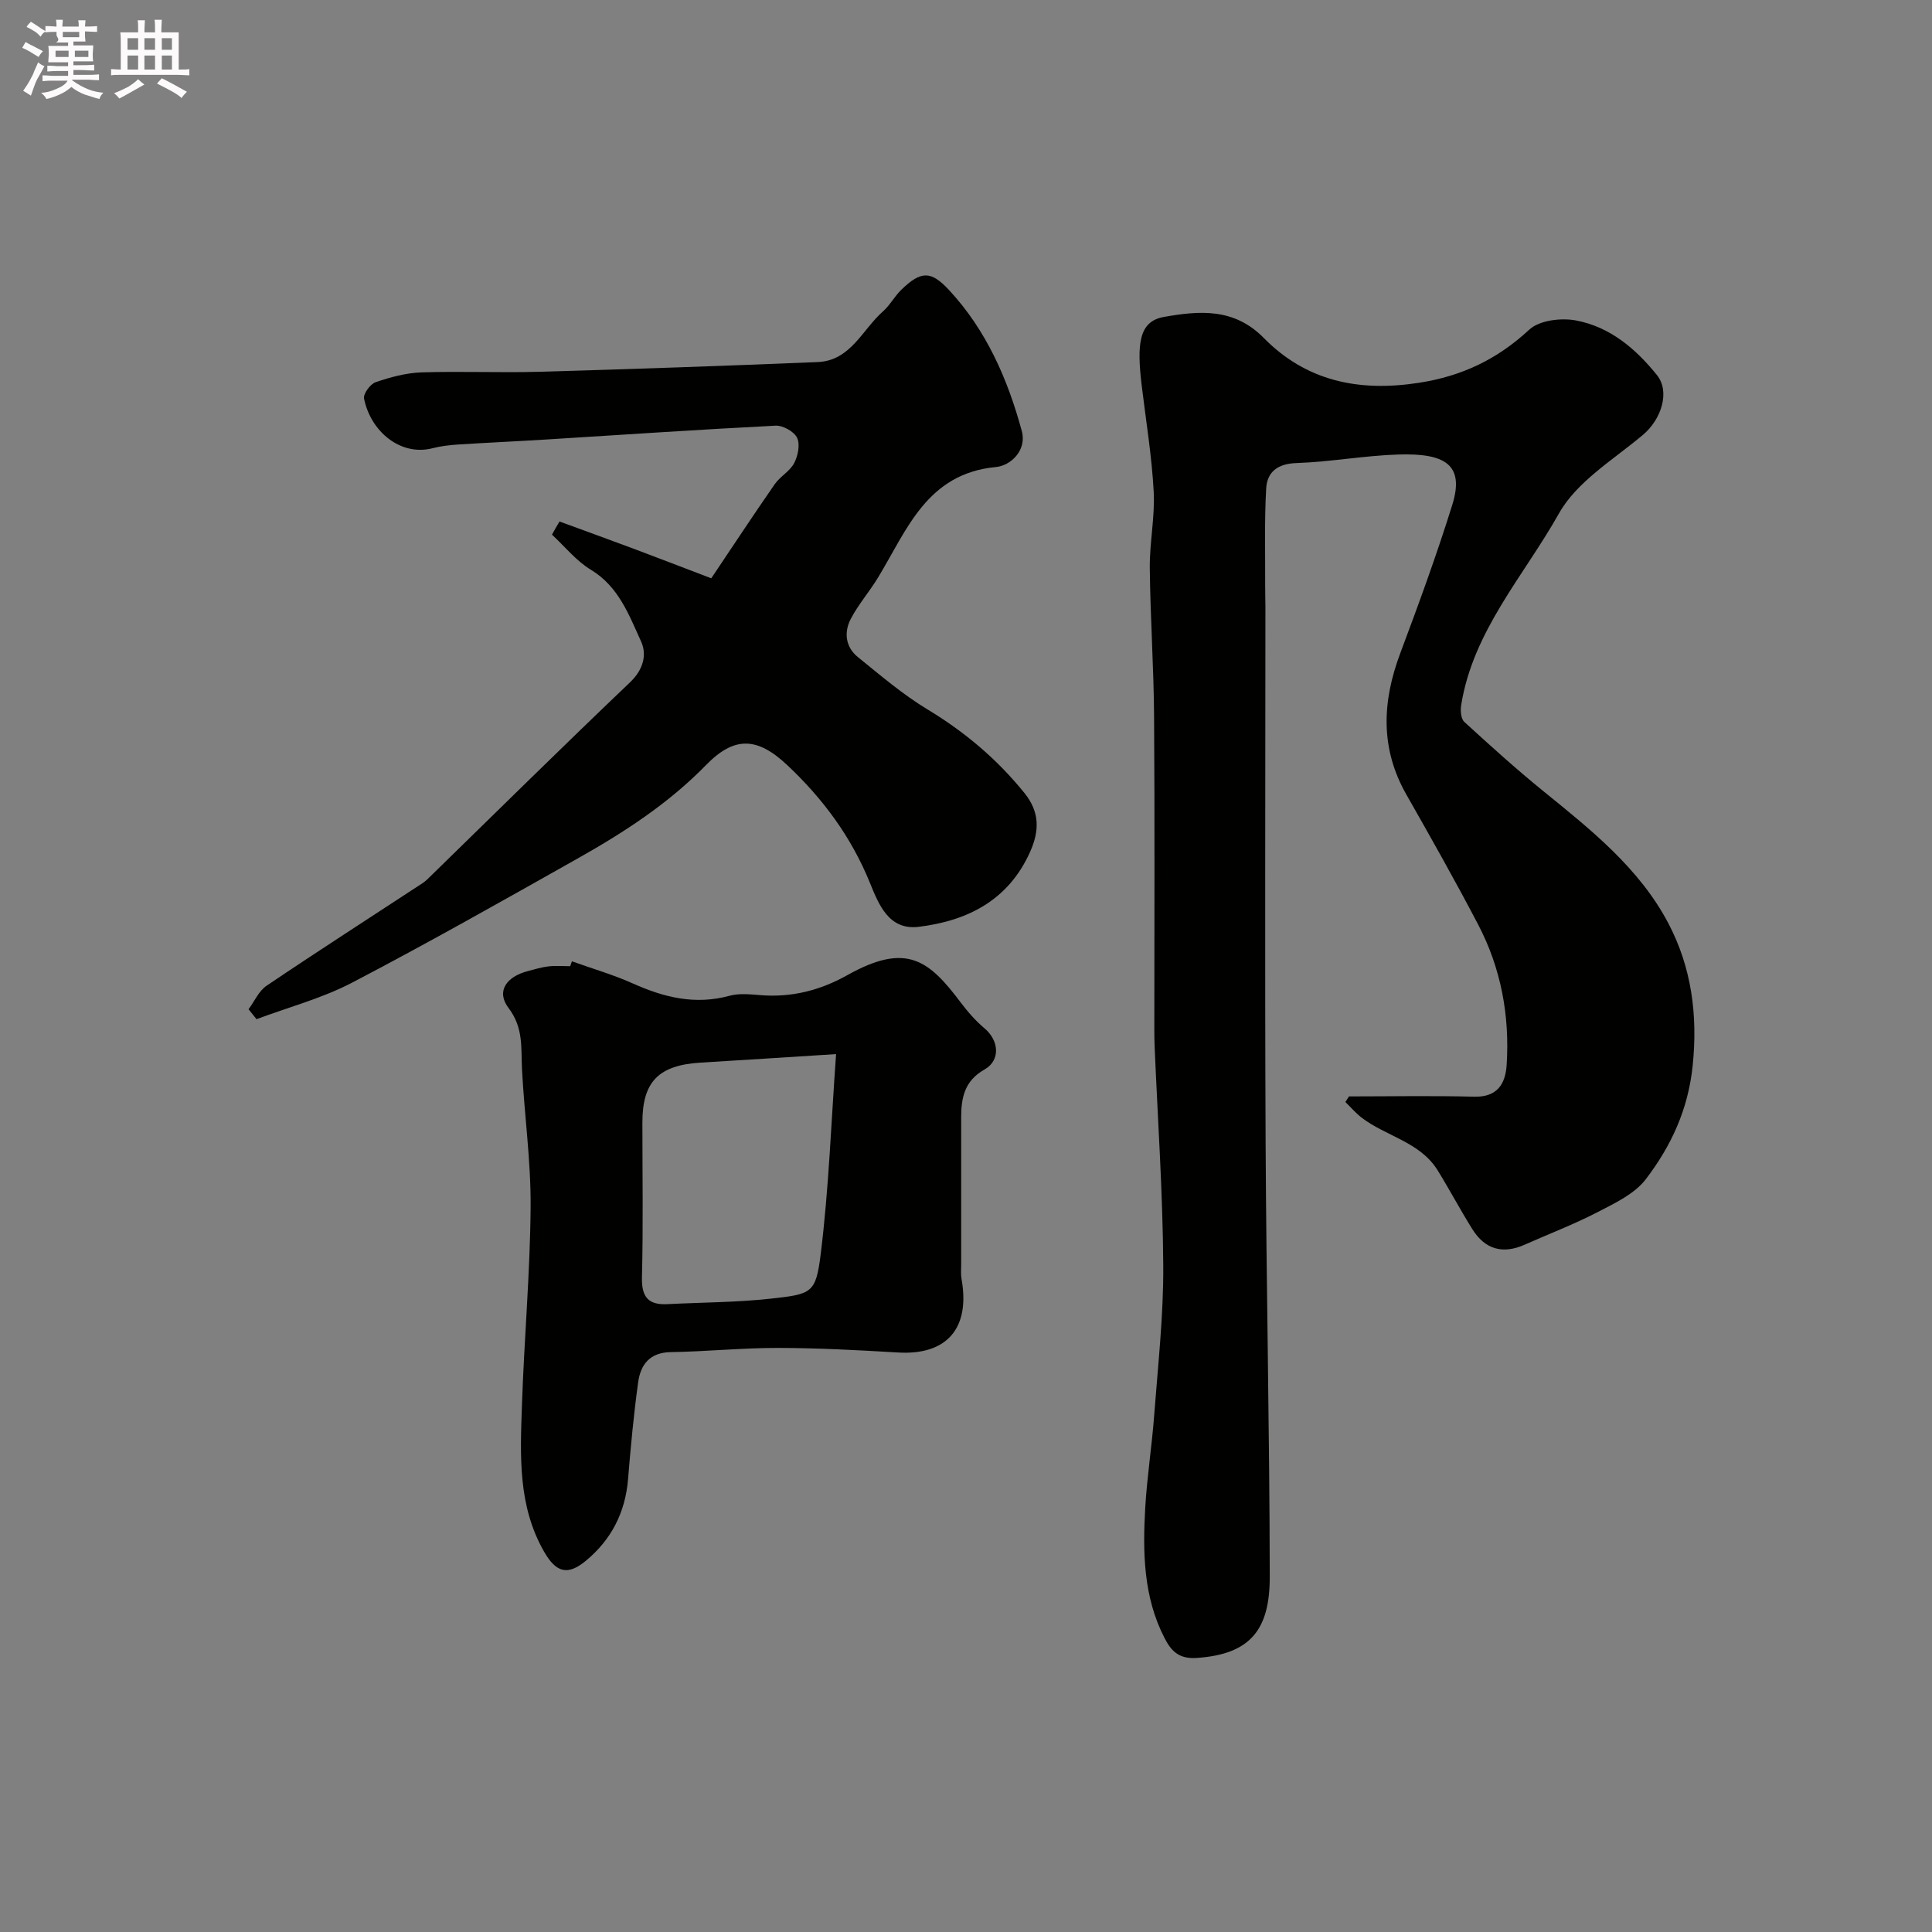
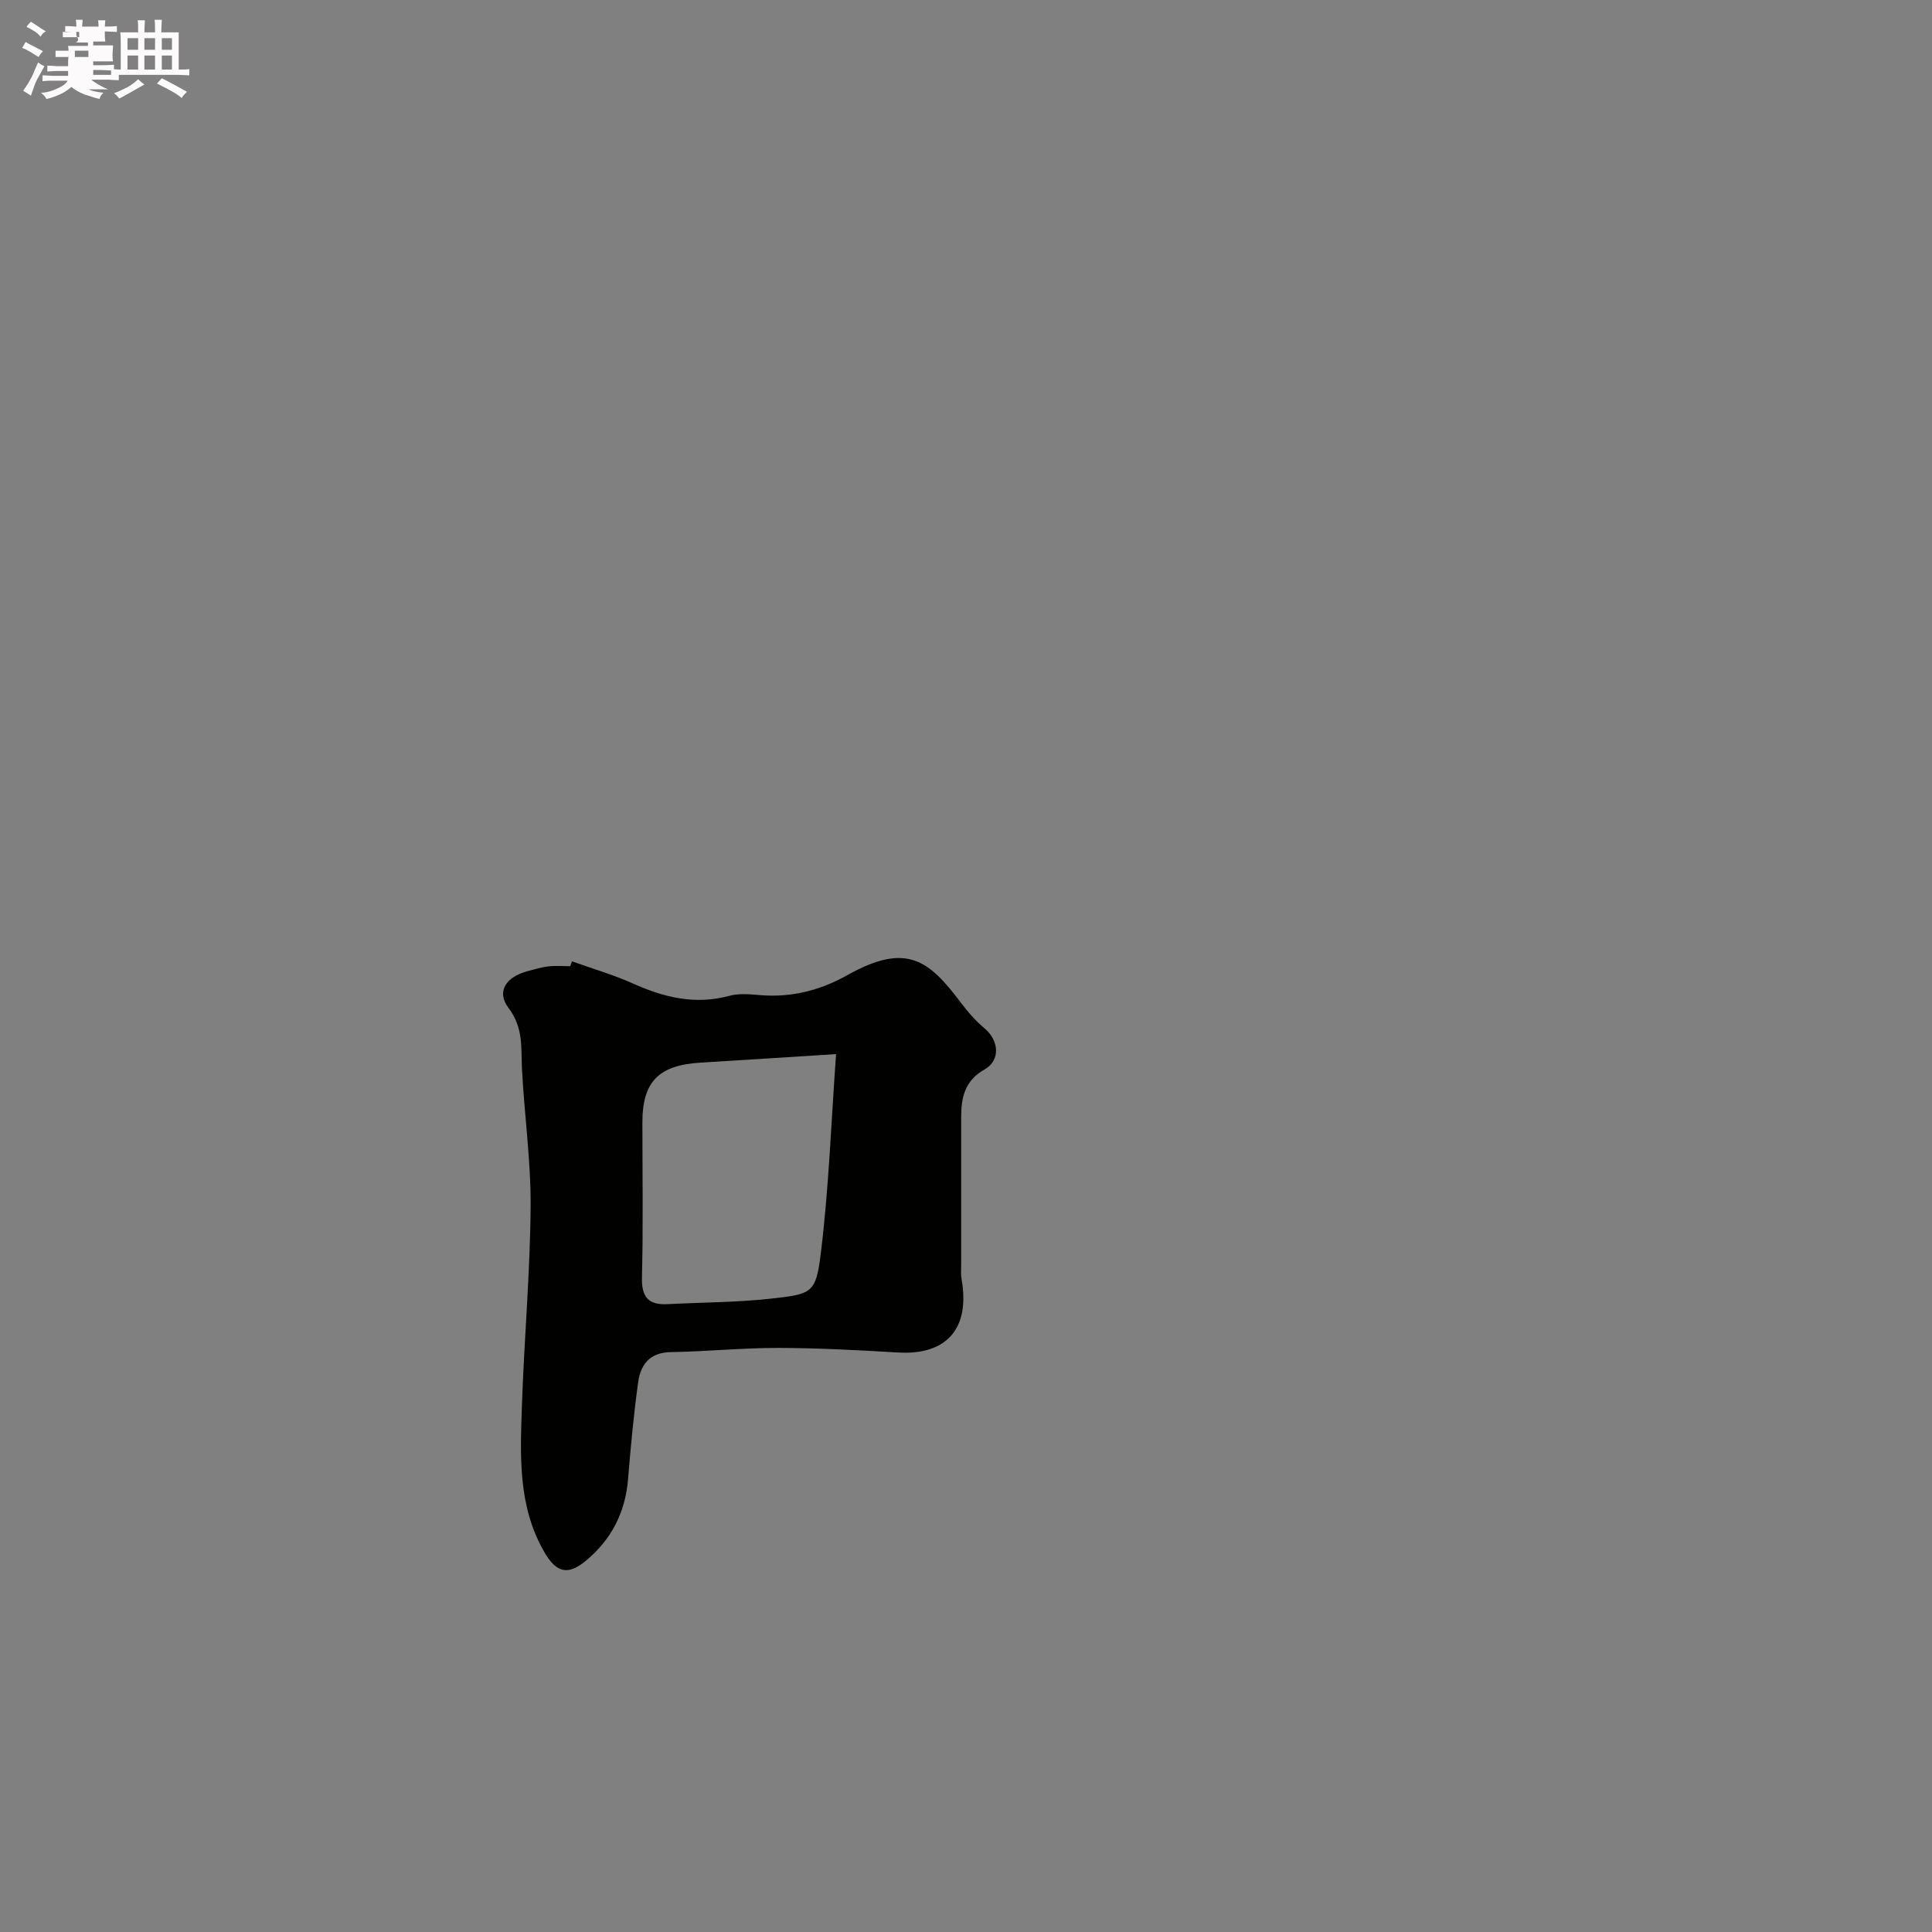
<svg xmlns="http://www.w3.org/2000/svg" enable-background="new 0 0 400 400" viewBox="0 0 400 400">
  <rect x="0" y="0" width="400" height="400" fill="#808080" stroke="none" />
-   <path d="m6.8 9.5c.6.3 1.3.7 2.1 1.1-.4.4-.7.8-.9 1.2-.7-.4-1.3-.8-1.8-1.1s-1.1-.6-1.6-.8c.2-.4.5-.8.7-1.2.4.2.8.5 1.5.8zm.9 6.9c-.3.6-.5 1.1-.7 1.7s-.4 1.1-.6 1.7c-.6-.4-1.1-.7-1.6-1 .7-1 1.2-1.8 1.5-2.4.3-.5.6-1.1.8-1.7.3-.6.5-1.2.8-1.8.3.3.8.6 1.3.8-.7 1.3-1.2 2.2-1.5 2.7zm.1-11c.4.3 1 .7 1.7 1.1-.5.2-.8.6-1.1 1.1-.5-.6-1-1-1.4-1.2s-.9-.6-1.5-.8c.2-.4.5-.7.9-1.1.5.3.9.6 1.4.9zm10.5 13.1c1 .4 2 .6 3.1.7-.4.4-.7.8-.8 1.3-.9-.2-1.9-.6-3-.9-1-.4-2-.9-2.8-1.6-.5.4-1.1.9-1.9 1.3s-1.9.9-3.3 1.2c-.1-.3-.5-.8-1.1-1.3 1 0 2.1-.3 3.2-.8 1.2-.5 1.9-1 2.3-1.7h-3.2c-.4 0-1 0-2 .1v-1.2c1 0 1.7.1 2 .1h3.3v-1h-2.3c-.2 0-.9 0-2 .1v-1.2c1.2 0 1.9.1 2 .1h2.3v-.8h-4.1c0-.7.1-1.2.1-1.6 0-.5 0-1.1-.1-1.8h4.1v-.7h-2.5c1-.6.1-1.1.1-1.6v-.6h-.5c-.4 0-1 0-1.8.1v-1.3c1.2 0 1.9.1 2.1.1h.2c0-.3 0-.8-.1-1.4h1.4c0 .6-.1 1-.1 1.4h3.4c0-.4 0-.8-.1-1.3h1.5c0 .4-.1.9-.1 1.3.7 0 1.5 0 2.5-.1v1.2c-1 0-1.8-.1-2.5-.1v.6c0 .3 0 .8.1 1.5h-2.5v.8h4.1c0 .7-.1 1.3-.1 1.8s0 1 .1 1.5h-4.1v.8h1.4c.8 0 1.8 0 2.9-.1v1.2c-1 0-1.9-.1-2.8-.1h-1.5v1h3.2c.3 0 1 0 2.1-.1v1.2c-1.1 0-1.8-.1-2.1-.1h-3.4l-.1.1c1.4 1 2.4 1.5 3.4 1.9zm-4.1-6.7v-1.3h-2.7v1.3zm2.2-4.1v-1.1h-3.4v1.1zm1.9 4.1v-1.3h-2.8v1.3z" fill="#fcfafa" />
+   <path d="m6.8 9.5c.6.3 1.3.7 2.1 1.1-.4.4-.7.8-.9 1.2-.7-.4-1.3-.8-1.8-1.1s-1.1-.6-1.6-.8c.2-.4.5-.8.7-1.2.4.2.8.5 1.5.8zm.9 6.9c-.3.6-.5 1.1-.7 1.7s-.4 1.1-.6 1.7c-.6-.4-1.1-.7-1.6-1 .7-1 1.2-1.8 1.5-2.4.3-.5.6-1.1.8-1.7.3-.6.5-1.2.8-1.8.3.3.8.6 1.3.8-.7 1.3-1.2 2.2-1.5 2.7zm.1-11c.4.3 1 .7 1.7 1.1-.5.2-.8.6-1.1 1.1-.5-.6-1-1-1.4-1.2s-.9-.6-1.5-.8c.2-.4.5-.7.9-1.1.5.3.9.6 1.4.9zm10.5 13.1c1 .4 2 .6 3.1.7-.4.4-.7.8-.8 1.3-.9-.2-1.9-.6-3-.9-1-.4-2-.9-2.8-1.6-.5.4-1.1.9-1.9 1.3s-1.9.9-3.3 1.2c-.1-.3-.5-.8-1.1-1.3 1 0 2.1-.3 3.2-.8 1.2-.5 1.9-1 2.3-1.7h-3.2c-.4 0-1 0-2 .1v-1.2c1 0 1.7.1 2 .1h3.3v-1h-2.3c-.2 0-.9 0-2 .1v-1.2c1.2 0 1.9.1 2 .1h2.3v-.8c0-.7.1-1.2.1-1.6 0-.5 0-1.1-.1-1.8h4.1v-.7h-2.5c1-.6.1-1.1.1-1.6v-.6h-.5c-.4 0-1 0-1.8.1v-1.3c1.2 0 1.9.1 2.1.1h.2c0-.3 0-.8-.1-1.4h1.4c0 .6-.1 1-.1 1.4h3.4c0-.4 0-.8-.1-1.3h1.5c0 .4-.1.9-.1 1.3.7 0 1.5 0 2.5-.1v1.2c-1 0-1.8-.1-2.5-.1v.6c0 .3 0 .8.1 1.5h-2.5v.8h4.1c0 .7-.1 1.3-.1 1.8s0 1 .1 1.5h-4.1v.8h1.4c.8 0 1.8 0 2.9-.1v1.2c-1 0-1.9-.1-2.8-.1h-1.5v1h3.2c.3 0 1 0 2.1-.1v1.2c-1.1 0-1.8-.1-2.1-.1h-3.4l-.1.1c1.4 1 2.4 1.5 3.4 1.9zm-4.1-6.7v-1.3h-2.7v1.3zm2.2-4.1v-1.1h-3.4v1.1zm1.9 4.1v-1.3h-2.8v1.3z" fill="#fcfafa" />
  <path d="m37 6.7v2.3 5.4c1 0 1.8 0 2.2-.1v1.3c-.6 0-1.5-.1-2.5-.1h-11.9c-.7 0-1.3 0-1.8.1v-1.3c.5 0 1.1.1 2 .1v-5.2c0-1 0-1.8-.1-2.5h3.7c0-1.3 0-2.1-.1-2.5h1.5c0 .4-.1 1.3-.1 2.5h2.2c0-1.2 0-2.1-.1-2.6h1.5c0 .4-.1 1.3-.1 2.6zm-12.3 13.7c-.3-.4-.7-.8-1.1-1.1 1.1-.4 2.1-.9 2.9-1.3.8-.5 1.5-1 2.1-1.6.4.4.9.8 1.3 1.1-2.5 1.4-4.2 2.4-5.2 2.9zm3.9-10.1v-2.4h-2.2v2.4zm0 4.1v-2.9h-2.2v2.9zm3.5-4.1v-2.4h-2.2v2.4zm0 4.1v-2.9h-2.2v2.9zm.4 2.9 1-1.1c.6.3 1.4.7 2.5 1.3s2 1.1 2.7 1.5c-.4.4-.8.8-1.1 1.3-.8-.8-2.5-1.7-5.1-3zm3.1-7v-2.4h-2.1v2.4zm0 4.1v-2.9h-2.1v2.9z" fill="#fcfafa" />
  <g fill="#010100">
-     <path d="m279.29 227c8.63 0 17.26-.17 25.88.06 4.86.13 6.52-2.66 6.77-6.63.64-10.17-1.17-19.97-5.91-29.02-4.75-9.08-9.79-18-14.86-26.91-5.45-9.57-5.01-19.24-1.27-29.23 3.81-10.17 7.55-20.38 10.78-30.75 2.64-8.46-1.69-10.71-11.15-10.42-7.04.22-14.05 1.53-21.1 1.77-3.9.13-6.08 1.82-6.28 5.26-.38 6.67-.18 13.38-.21 20.07-.01 1.5.05 3 .05 4.5 0 36.82-.13 73.64.04 110.46.14 30.09.82 60.18.86 90.27.01 10.79-3.82 16.08-15.16 16.83-3.85.26-5.36-1.67-6.64-4.15-4.37-8.49-4.51-17.73-3.98-26.96.37-6.38 1.37-12.73 1.85-19.11.78-10.36 1.95-20.73 1.88-31.09-.1-15.04-1.14-30.06-1.78-45.1-.06-1.33-.07-2.66-.07-4 0-21.49.1-42.99-.05-64.48-.07-10.27-.78-20.53-.89-30.8-.05-5.26 1.09-10.56.81-15.79-.39-7.34-1.6-14.63-2.48-21.94-1.04-8.64-.6-13.3 4.58-14.22 7.32-1.29 14.51-1.93 20.69 4.35 8.78 8.93 19.63 11.2 32.02 9.3 9.02-1.38 16.32-4.88 22.96-11.03 2.08-1.93 6.56-2.47 9.62-1.9 7.03 1.3 12.41 5.84 16.82 11.34 2.73 3.41.92 9.12-2.9 12.34-6.11 5.14-13.69 9.67-17.41 16.29-7.26 12.92-17.82 24.35-20.25 39.74-.17 1.1-.04 2.77.66 3.41 5.34 4.89 10.72 9.76 16.34 14.32 9.87 8.01 19.93 15.99 25.92 27.41 4.75 9.05 6.11 18.88 5.02 29.44-.94 9.13-4.48 16.66-9.7 23.51-2.32 3.04-6.38 4.95-9.95 6.8-4.9 2.54-10.1 4.52-15.16 6.77-4.55 2.02-8.21.94-10.81-3.23-2.49-3.98-4.69-8.14-7.16-12.14-3.66-5.95-10.73-7.06-15.82-10.99-1.2-.93-2.2-2.12-3.3-3.19.26-.38.5-.77.74-1.16z" />
-     <path d="m115.84 107.97c5.09 1.87 10.19 3.71 15.27 5.61 5.15 1.93 10.29 3.92 16.15 6.15 4.49-6.69 8.73-13.13 13.13-19.47 1.12-1.62 3.14-2.68 4.03-4.37.79-1.51 1.27-3.88.61-5.25-.62-1.3-2.95-2.59-4.47-2.51-15.81.8-31.6 1.88-47.39 2.86-6.1.38-12.2.65-18.29 1.04-1.79.12-3.6.32-5.32.77-6.6 1.7-12.82-3.43-14.19-10.29-.19-.97 1.29-3 2.4-3.38 3.04-1.04 6.28-1.92 9.47-2.03 8.15-.27 16.33.1 24.48-.13 19.2-.55 38.39-1.22 57.58-2.01 6.82-.28 9.23-6.73 13.52-10.5 1.45-1.28 2.4-3.13 3.8-4.48 4.03-3.91 6.1-3.98 9.83.03 7.74 8.31 12.17 18.44 15.1 29.22 1.09 4-2.29 7.17-5.33 7.46-14.33 1.35-18.43 13-24.44 22.9-1.77 2.92-4.07 5.54-5.64 8.55-1.44 2.76-1.1 5.82 1.46 7.89 4.69 3.8 9.33 7.77 14.48 10.88 7.71 4.66 14.38 10.29 20.03 17.29 3.17 3.93 3.11 7.81 1.16 12.17-4.48 10.02-12.95 14.29-23.09 15.52-6.2.75-8.28-4.71-10.09-9.15-3.86-9.48-9.71-17.39-17.11-24.34-6.21-5.84-10.95-6.01-16.81 0-7.75 7.95-16.95 13.92-26.52 19.31-15.49 8.73-30.98 17.5-46.74 25.73-6.22 3.25-13.18 5.09-19.8 7.57-.55-.69-1.1-1.37-1.65-2.06 1.23-1.65 2.13-3.79 3.74-4.87 10.67-7.2 21.51-14.16 32.27-21.22.69-.45 1.27-1.06 1.86-1.64 13.68-13.34 27.27-26.77 41.11-39.95 2.75-2.62 3.54-5.72 2.29-8.46-2.51-5.49-4.63-11.36-10.4-14.85-3.04-1.84-5.39-4.81-8.05-7.27.5-.92 1.03-1.82 1.56-2.72z" />
    <path d="m118.41 199.03c4.23 1.52 8.58 2.77 12.67 4.61 6.45 2.89 12.9 4.46 19.97 2.52 2.02-.55 4.32-.29 6.47-.12 6.43.51 12.36-1.03 17.92-4.15 12.25-6.87 16.88-3.08 23.45 5.64 1.46 1.94 3.1 3.83 4.95 5.38 2.98 2.5 3.36 6.61-.01 8.52-4.14 2.34-4.83 5.84-4.83 9.93v30.48c0 1-.1 2.02.08 2.99 1.82 10.22-3.08 15.79-13.16 15.19-8.25-.49-16.51-.93-24.77-.95-7.42-.01-14.84.75-22.27.87-4.38.07-6.26 2.61-6.76 6.26-.92 6.66-1.54 13.36-2.09 20.06-.57 6.9-3.47 12.54-8.77 16.91-3.75 3.09-6.13 2.41-8.6-1.89-5.48-9.52-4.95-19.96-4.6-30.3.46-13.7 1.69-27.39 1.8-41.09.07-9.52-1.3-19.05-1.79-28.58-.22-4.4.35-8.48-2.79-12.63-2.61-3.45-.43-6.48 4.02-7.63 1.41-.37 2.82-.81 4.26-.97 1.48-.17 2.99-.04 4.49-.04.12-.35.24-.68.36-1.01zm54.69 19.21c-9.95.63-18.97 1.22-27.99 1.76-8.74.52-12.11 3.93-12.11 12.4 0 10.67.18 21.34-.09 31.99-.11 4.12 1.28 5.83 5.3 5.62 7.1-.37 14.24-.36 21.29-1.13 8.59-.94 9.41-1.11 10.42-9.25 1.69-13.65 2.17-27.43 3.18-41.39z" />
  </g>
</svg>